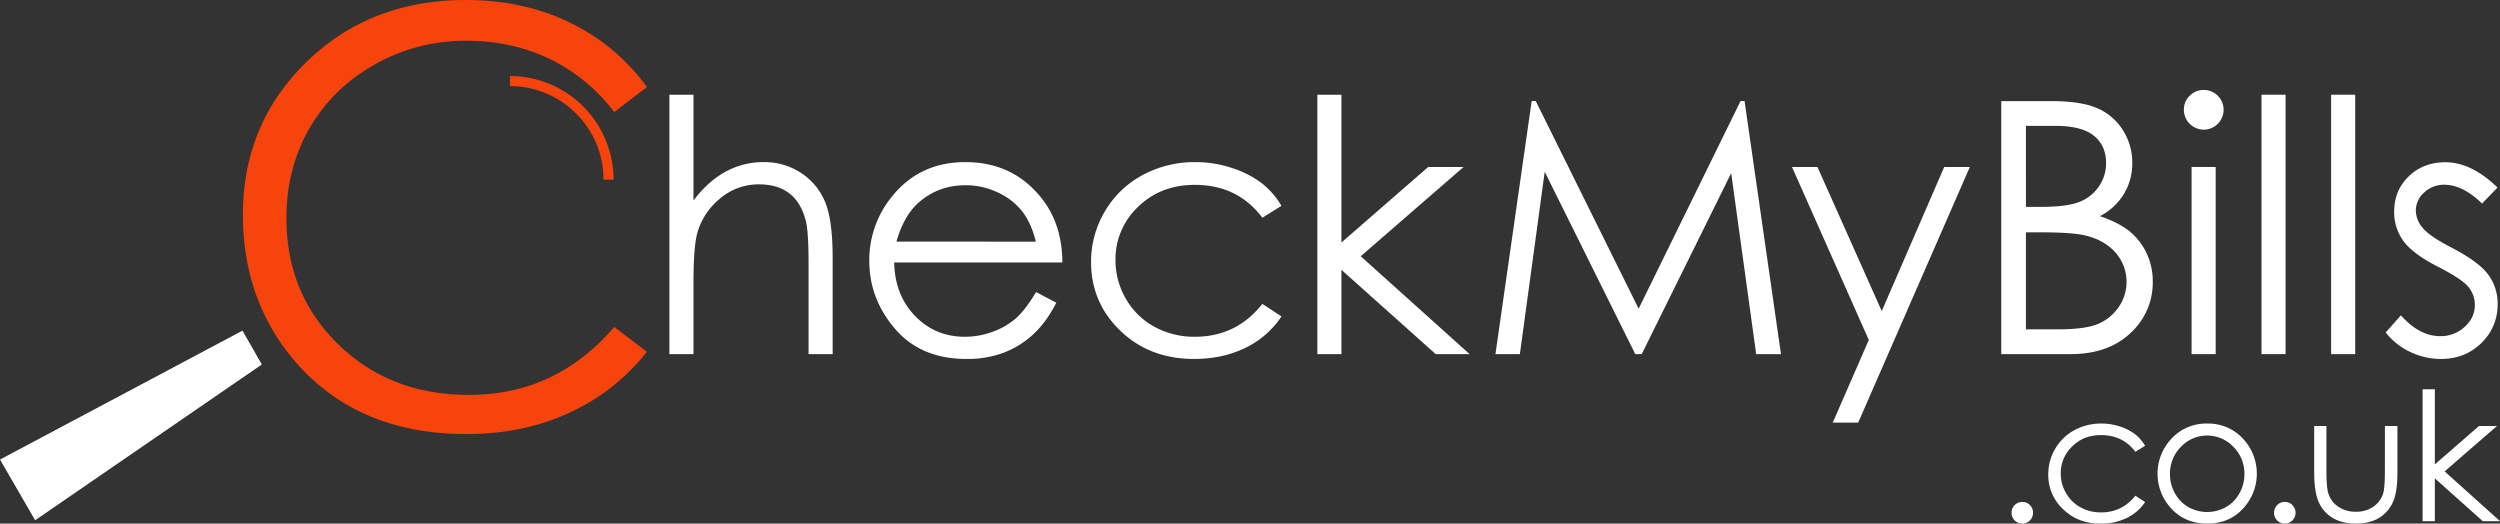
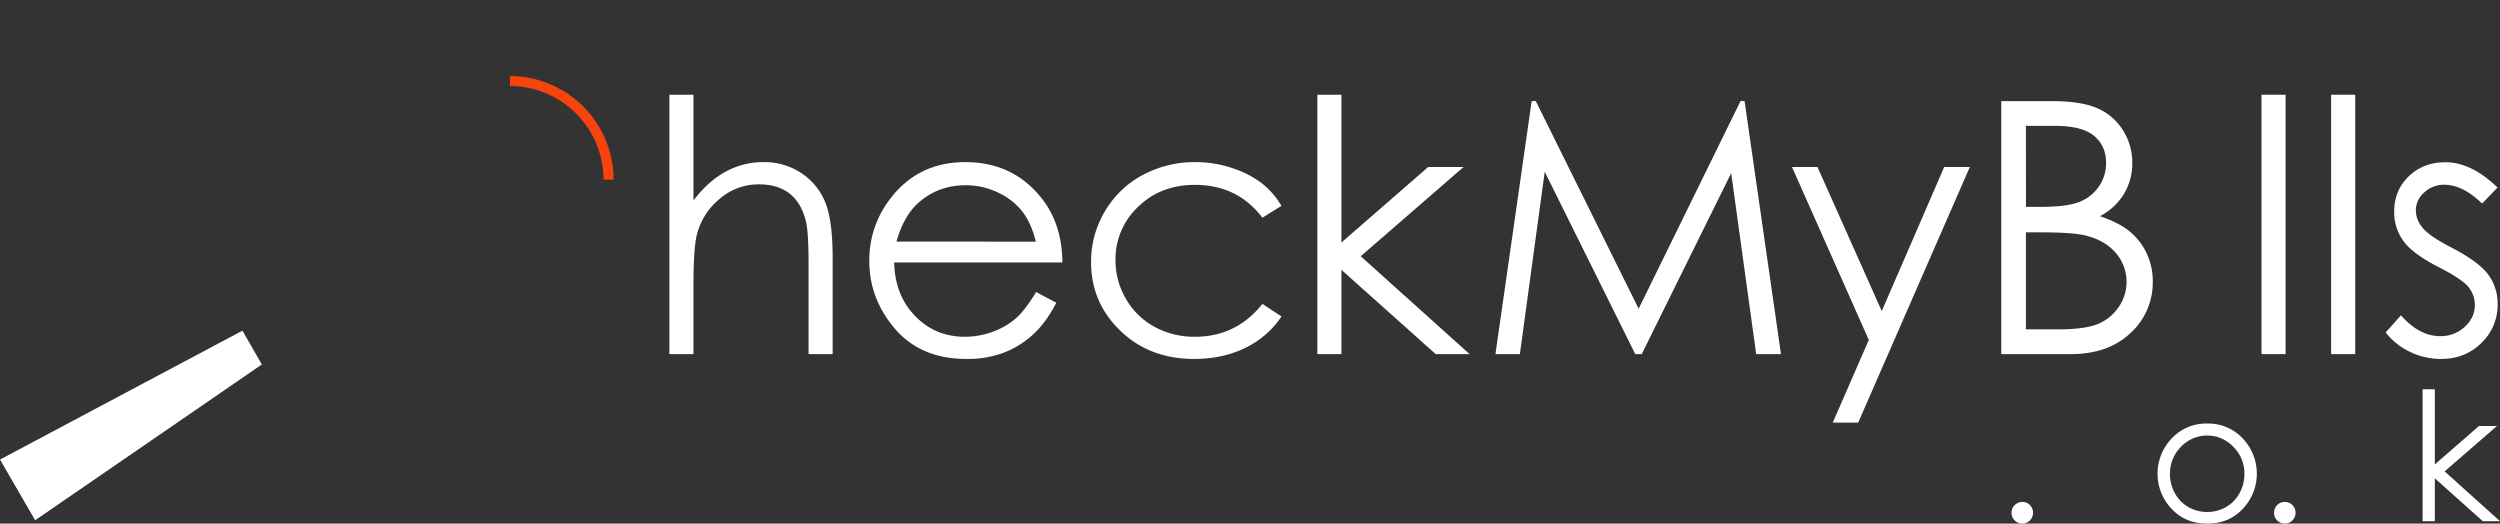
<svg xmlns="http://www.w3.org/2000/svg" id="Layer_1" data-name="Layer 1" viewBox="0 0 1730.23 362.39">
  <rect x="0" y="0" width="1730.23" height="362.39" fill="#333333" stroke="none" />
  <defs>
    <style>.cls-1{fill:#fff;}.cls-2{fill:#f7440d;}</style>
  </defs>
  <path class="cls-1" d="M649.17,478.41A46,46,0,0,0,623.39,471a54.15,54.15,0,0,0-26.31,6.61q-12.14,6.6-22.26,19.94V424.36H558.16V603.88h16.66v-47.5q0-25.71,2.38-35.23A46.82,46.82,0,0,1,593,496.39a41.06,41.06,0,0,1,27.08-10q13.22,0,21.37,6.48t11.25,19.35q1.79,7.5,1.78,29.88v61.78h16.67V537.22q0-26.55-5.36-39A44,44,0,0,0,649.17,478.41Z" transform="translate(-94.88 -358.8)" />
  <path class="cls-1" d="M815.88,496.15Q796.1,471,763,471q-32.16,0-51.35,24.52a69.24,69.24,0,0,0-15.13,43.93q0,26.19,17.87,47t49.57,20.78a71,71,0,0,0,25.62-4.35,63.3,63.3,0,0,0,20.37-12.68q9.06-8.33,16-21.9l-14-7.38q-7.62,12.69-14.18,18.38a50.73,50.73,0,0,1-15.91,9.13,55.47,55.47,0,0,1-19.25,3.44q-20.5,0-34.45-14.43t-14.42-37H830.17Q829.93,513.9,815.88,496.15ZM715.3,526q5.12-17.86,15.13-26.79Q744.14,487,763.21,487a51.7,51.7,0,0,1,22,4.88,46,46,0,0,1,16.87,12.86q6.38,8,9.71,21.31Z" transform="translate(-94.88 -358.8)" />
  <path class="cls-1" d="M921.82,486.74q29.61,0,46.73,22.74l13.21-8.21A55.65,55.65,0,0,0,967.6,485.2,69.11,69.11,0,0,0,947.3,475,79,79,0,0,0,922.48,471a75.89,75.89,0,0,0-37,9.05,66.64,66.64,0,0,0-26,25.17A67.88,67.88,0,0,0,850,540.19q0,28,20.24,47.5t50.95,19.53q20,0,35.65-7.71a62.4,62.4,0,0,0,24.94-21.7l-13.21-8.69q-18.07,22.74-46.61,22.74a57.34,57.34,0,0,1-28.12-6.9,50.38,50.38,0,0,1-19.74-19.38,52.45,52.45,0,0,1-7.2-26.64,49.71,49.71,0,0,1,15.64-37Q898.15,486.75,921.82,486.74Z" transform="translate(-94.88 -358.8)" />
  <polygon class="cls-1" points="1012.93 115.56 988.45 115.56 928.4 167.83 928.4 65.56 911.74 65.56 911.74 245.08 928.4 245.08 928.4 186.76 993.63 245.08 1017.09 245.08 941.74 177.34 1012.93 115.56" />
  <polygon class="cls-1" points="1204.6 69.97 1134.09 213.65 1062.9 69.97 1060.06 69.97 1034.99 245.08 1051.89 245.08 1069.09 118.89 1131.75 245.08 1136.22 245.08 1198.14 119.84 1215.44 245.08 1232.6 245.08 1207.4 69.97 1204.6 69.97" />
  <polygon class="cls-1" points="1302.35 215.29 1257.84 115.56 1240.22 115.56 1293.38 235.27 1268.45 292.46 1286.05 292.46 1363.31 115.56 1345.58 115.56 1302.35 215.29" />
  <path class="cls-1" d="M1569.22,519.3q-7.37-6.24-21-10.89a42.11,42.11,0,0,0,16.71-15.54,40.84,40.84,0,0,0,5.68-21.25,41.54,41.54,0,0,0-6.49-22.73,39.17,39.17,0,0,0-17.67-15.18q-11.2-4.93-32-4.94h-34.52V603.88H1528q25.95,0,41.37-14.58a47.19,47.19,0,0,0,15.42-35.65,45.3,45.3,0,0,0-4.1-19.23A43.52,43.52,0,0,0,1569.22,519.3ZM1497,445.91h20.28q18.38,0,26.79,6.85t8.41,18.86a28.12,28.12,0,0,1-5,16.25,28.91,28.91,0,0,1-13.6,10.72q-8.6,3.39-26.85,3.39h-10Zm64.22,125.35A32,32,0,0,1,1546.88,583q-8.94,3.75-28.14,3.75H1497V519.6h9.9q22.2,0,31.14,2.14,13.35,3.21,21,11.91a30.62,30.62,0,0,1,2.2,37.61Z" transform="translate(-94.88 -358.8)" />
-   <rect class="cls-1" x="1516.78" y="115.56" width="16.67" height="129.52" />
-   <path class="cls-1" d="M1619.93,448.53a13.75,13.75,0,1,0-9.6-23.45,13.35,13.35,0,0,0-4,9.76,13.78,13.78,0,0,0,13.62,13.69Z" transform="translate(-94.88 -358.8)" />
  <rect class="cls-1" x="1565.17" y="65.56" width="16.67" height="179.52" />
  <rect class="cls-1" x="1613.35" y="65.56" width="16.67" height="179.52" />
  <path class="cls-1" d="M1812.27,596.14a36.49,36.49,0,0,0,11.21-27,33.83,33.83,0,0,0-6.56-20.35q-6.68-8.94-25.29-18.58-15.27-7.85-20-13.69a18.51,18.51,0,0,1-4.77-12,16.57,16.57,0,0,1,5.78-12.5,19.78,19.78,0,0,1,13.91-5.36q12.77,0,26.14,13l10.71-11.07q-18.12-17.5-36-17.5-15.37,0-25.46,9.76t-10.07,24.52a33.66,33.66,0,0,0,6.32,20.12q6.31,8.82,23.86,17.86,16.35,8.34,21,13.81a19.37,19.37,0,0,1,4.65,12.74q0,8.68-7,15.11a24.39,24.39,0,0,1-17.06,6.43q-14.33,0-27.09-14.4L1746,588.88a46.44,46.44,0,0,0,16.88,13.45,48.83,48.83,0,0,0,21.4,4.89Q1801.06,607.22,1812.27,596.14Z" transform="translate(-94.88 -358.8)" />
-   <path class="cls-2" d="M542.59,419.07a140.37,140.37,0,0,0-52.89-44.42q-32.26-15.84-72.32-15.85-66.3,0-110.33,42.87T263,507.34q0,59.69,36.35,101.87,43.35,50,118.4,50,39.47,0,71.45-14.87a144.2,144.2,0,0,0,53.37-42.1L520,585.11q-40.44,47.05-100.52,47-54.63,0-90.5-35t-35.87-87.29q0-34.61,16-62.31t45.2-44.14A127.1,127.1,0,0,1,417.77,387q31.31,0,57.45,12.54A123.54,123.54,0,0,1,520,436.38Z" transform="translate(-94.88 -358.8)" />
  <polygon class="cls-1" points="0 318.04 24.32 360.06 181.21 252.25 167.81 228.84 0 318.04" />
  <path class="cls-2" d="M447.8,411.43v6.93a64.87,64.87,0,0,1,64.8,64.8h6.93A71.81,71.81,0,0,0,447.8,411.43Z" transform="translate(-94.88 -358.8)" />
  <path class="cls-1" d="M1494.5,706.18a7.44,7.44,0,0,0-7.44,7.51,7.26,7.26,0,0,0,2.18,5.3,7.38,7.38,0,0,0,10.53,0,7.57,7.57,0,0,0,0-10.63A7.19,7.19,0,0,0,1494.5,706.18Z" transform="translate(-94.88 -358.8)" />
-   <path class="cls-1" d="M1549,659.93q15.06,0,23.77,11.56l6.72-4.17a28.45,28.45,0,0,0-7.2-8.18,35.33,35.33,0,0,0-10.33-5.2,40.21,40.21,0,0,0-12.62-2,38.58,38.58,0,0,0-18.83,4.6,33.92,33.92,0,0,0-13.22,12.81,34.46,34.46,0,0,0-4.82,17.76,32.28,32.28,0,0,0,10.3,24.16q10.29,9.93,25.91,9.93a40.56,40.56,0,0,0,18.13-3.92,31.86,31.86,0,0,0,12.68-11l-6.72-4.42q-9.2,11.56-23.7,11.57a29.16,29.16,0,0,1-14.3-3.51,25.58,25.58,0,0,1-10-9.86,26.66,26.66,0,0,1-3.66-13.54,25.27,25.27,0,0,1,8-18.81Q1536.92,659.93,1549,659.93Z" transform="translate(-94.88 -358.8)" />
  <path class="cls-1" d="M1622.49,651.94A32.59,32.59,0,0,0,1597.2,663a35.26,35.26,0,0,0,.52,47.85q9.6,10.33,24.77,10.33t24.71-10.33a35.37,35.37,0,0,0,.52-47.91A32.61,32.61,0,0,0,1622.49,651.94Zm22.26,48.31a24.44,24.44,0,0,1-9.35,9.54,26.6,26.6,0,0,1-25.88,0,24.54,24.54,0,0,1-9.36-9.54,26.79,26.79,0,0,1-3.46-13.32,26.13,26.13,0,0,1,7.59-18.89,25,25,0,0,1,36.3,0,26.09,26.09,0,0,1,7.63,18.89A26.8,26.8,0,0,1,1644.75,700.25Z" transform="translate(-94.88 -358.8)" />
  <path class="cls-1" d="M1676.18,706.18a7.19,7.19,0,0,0-5.27,2.18,7.57,7.57,0,0,0,0,10.63,7.38,7.38,0,0,0,10.53,0,7.57,7.57,0,0,0,0-10.63A7.18,7.18,0,0,0,1676.18,706.18Z" transform="translate(-94.88 -358.8)" />
-   <path class="cls-1" d="M1745.44,684.39q0,12.35-1.27,16.16a17.48,17.48,0,0,1-6.82,9,20.65,20.65,0,0,1-12,3.42,21,21,0,0,1-12.21-3.51,17.25,17.25,0,0,1-6.94-9.56q-1.22-4.25-1.22-15.5V653.64h-8.47v31.72q0,14,3.18,21a24,24,0,0,0,9.62,10.89q6.45,3.9,16.07,3.91t16-3.91a24.29,24.29,0,0,0,9.56-10.8q3.18-6.91,3.18-20.53V653.64h-8.66Z" transform="translate(-94.88 -358.8)" />
  <polygon class="cls-1" points="1691.91 326.25 1728.11 294.83 1715.67 294.83 1685.13 321.42 1685.13 269.4 1676.66 269.4 1676.66 360.7 1685.13 360.7 1685.13 331.04 1718.3 360.7 1730.23 360.7 1691.91 326.25" />
</svg>